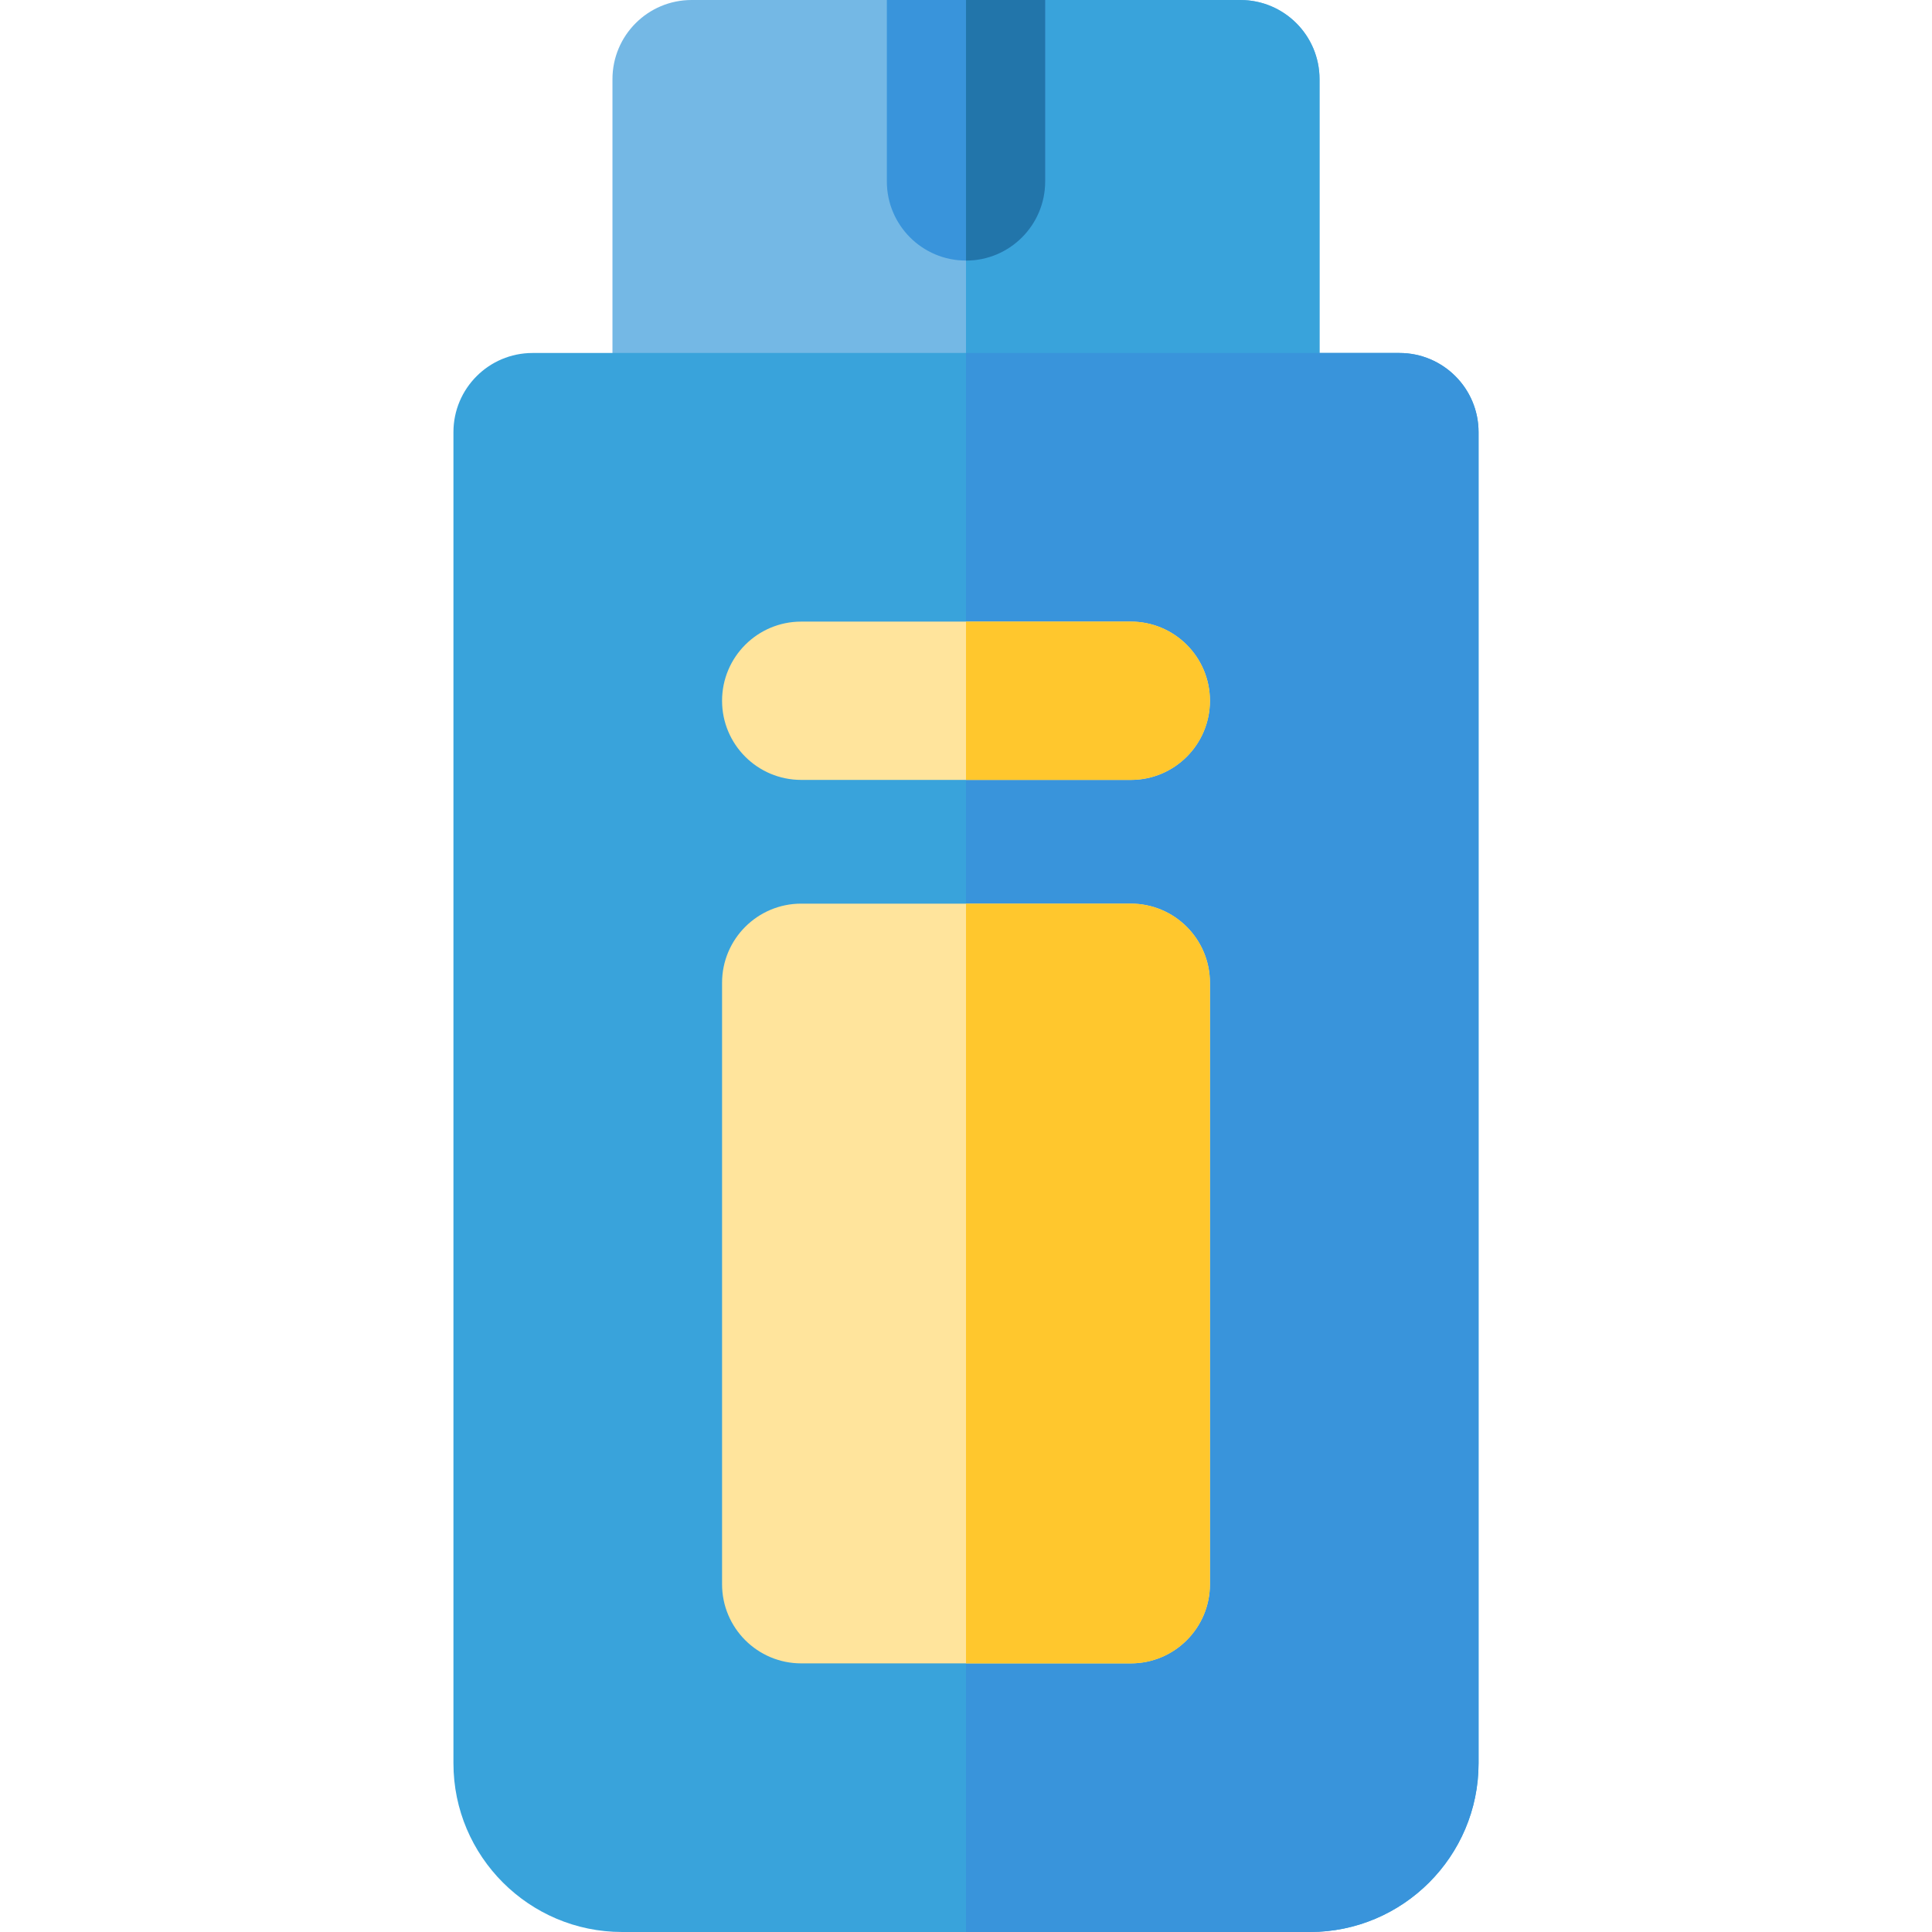
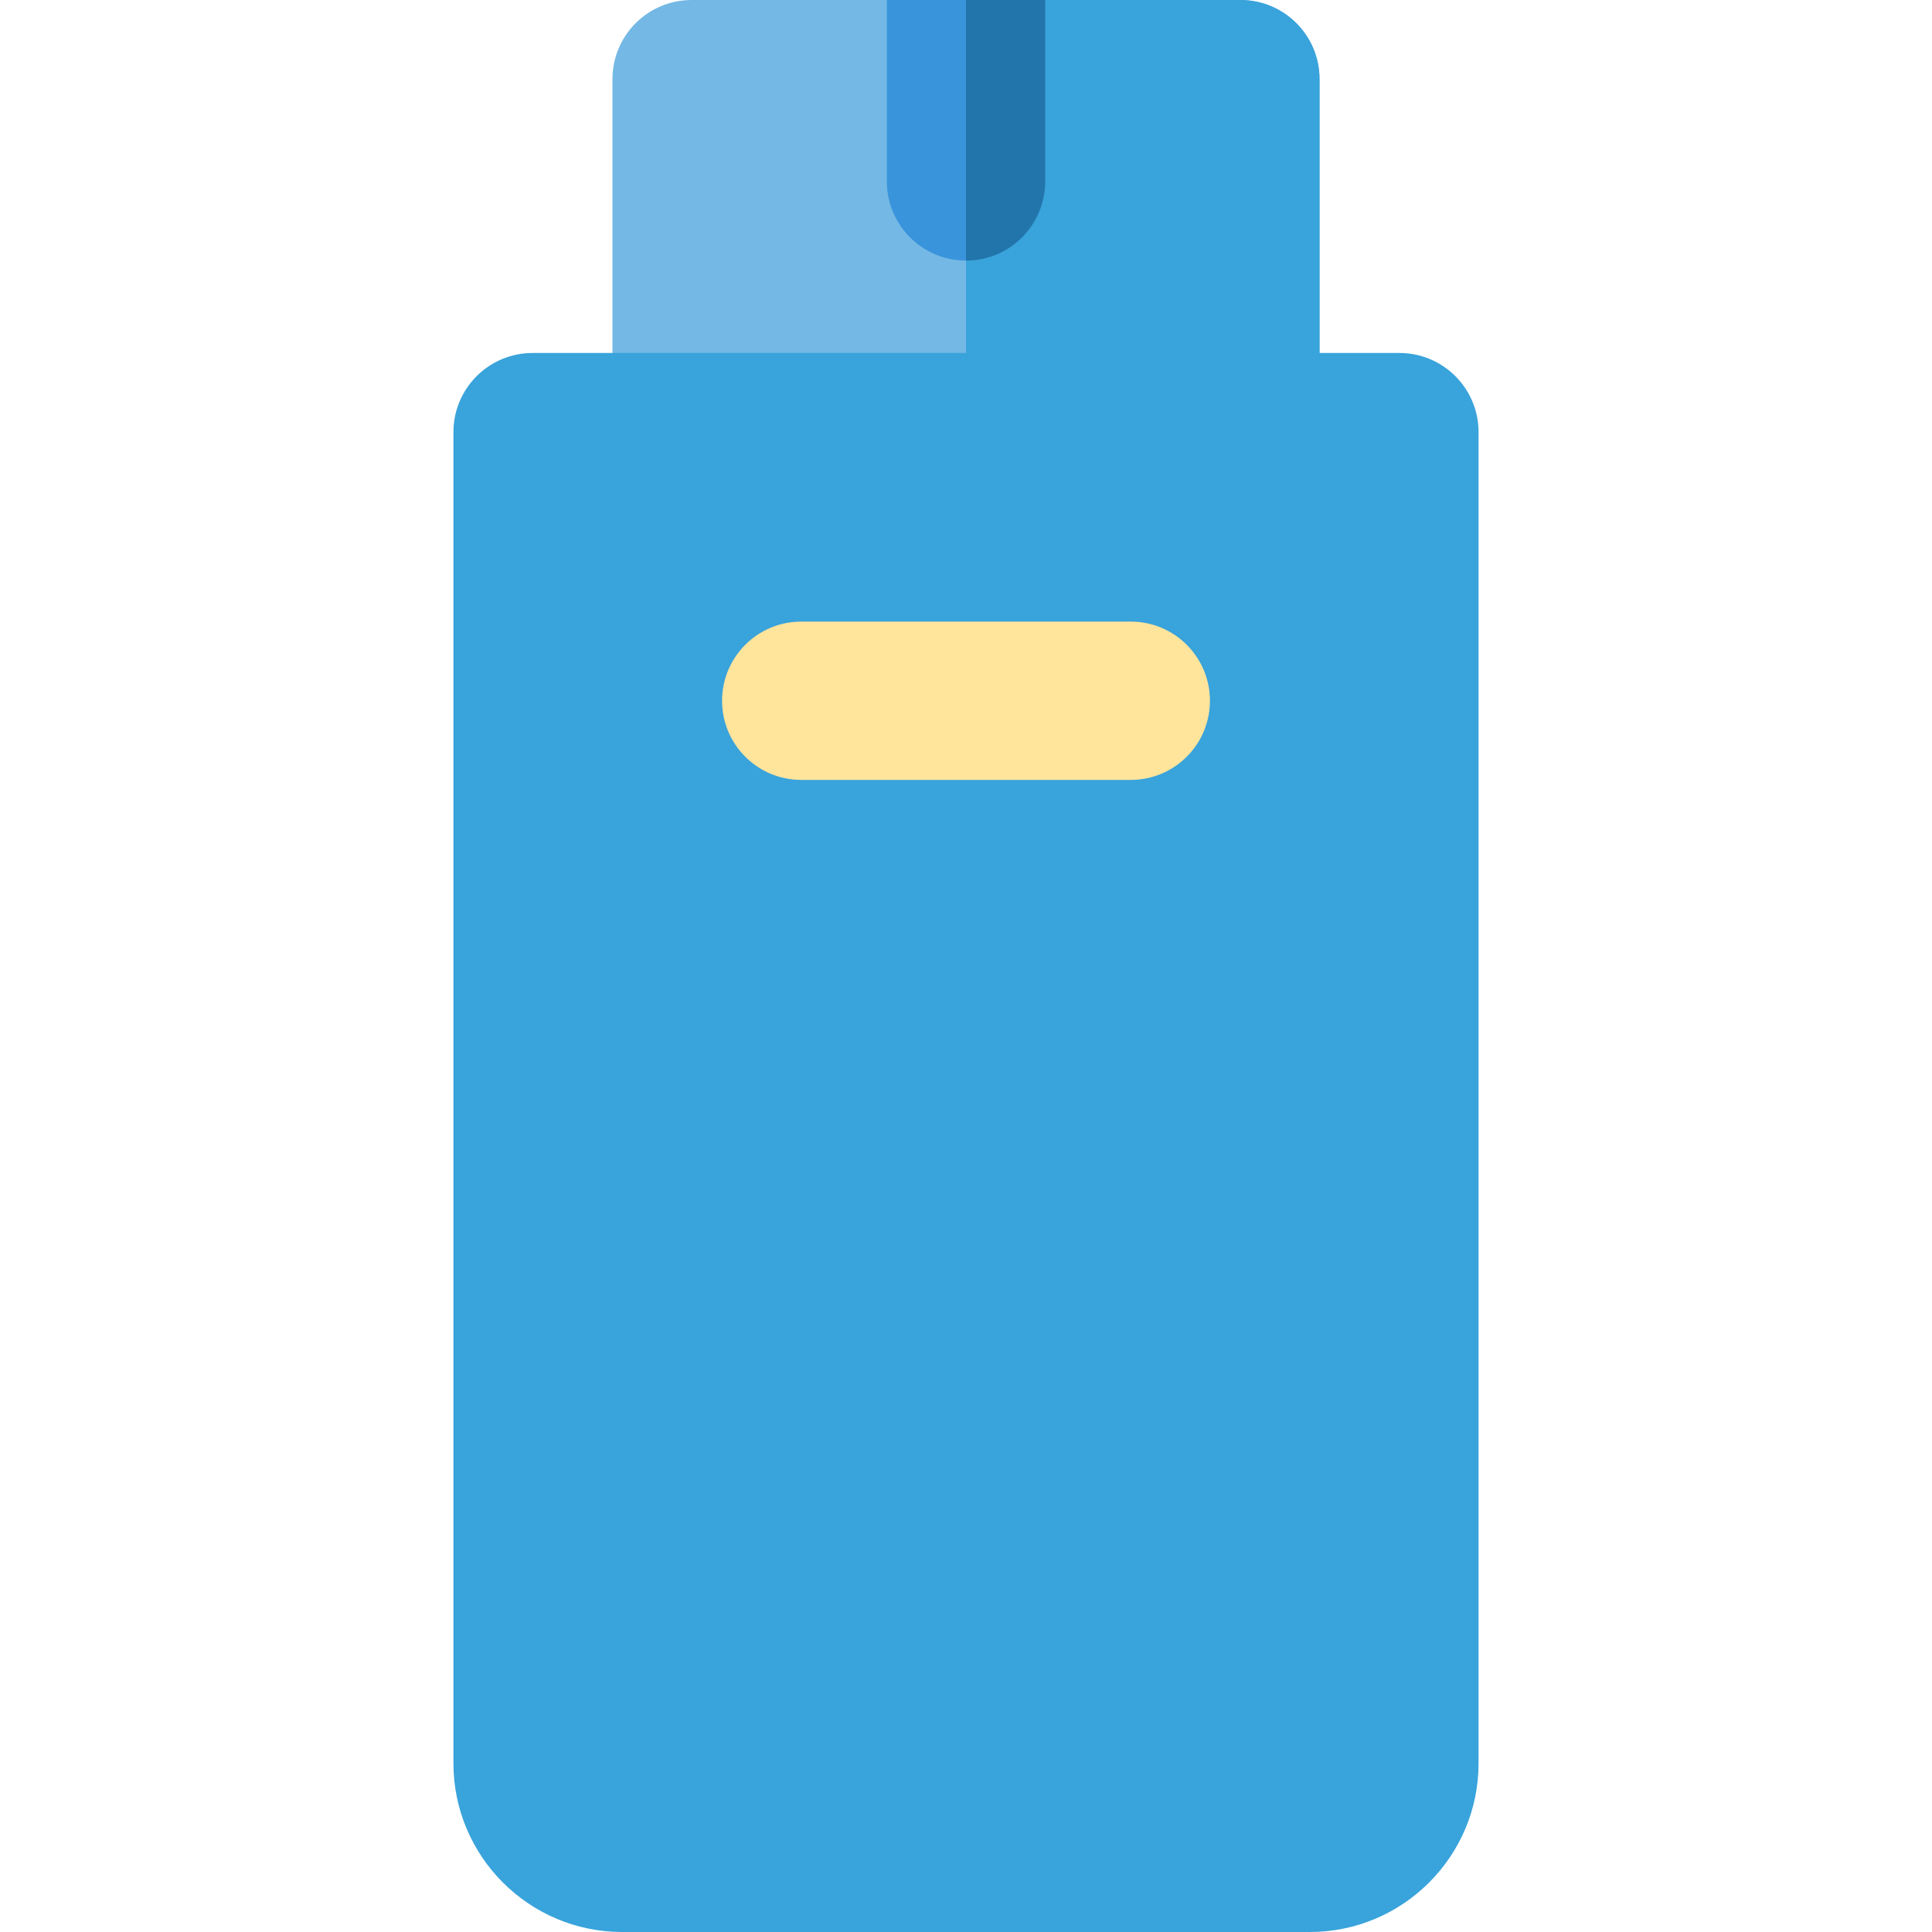
<svg xmlns="http://www.w3.org/2000/svg" height="800px" width="800px" version="1.1" id="Layer_1" viewBox="0 0 512.001 512.001" xml:space="preserve">
  <path style="fill:#74B8E5;" d="M328.716,135.497h-145.43c-11.584,0-20.976-9.392-20.976-20.976V20.976  C162.311,9.392,171.702,0,183.286,0h145.43c11.584,0,20.976,9.392,20.976,20.976v93.545  C349.692,126.106,340.301,135.497,328.716,135.497z" />
  <path style="fill:#39A3DB;" d="M328.716,0h-72.715v135.497h72.715c11.584,0,20.976-9.392,20.976-20.976V20.976  C349.692,9.392,340.301,0,328.716,0z" />
  <path style="fill:#3994DB;" d="M235.025,0v48.079c0,11.584,9.392,20.976,20.976,20.976c11.584,0,20.976-9.392,20.976-20.976V0  H235.025z" />
  <path style="fill:#39A3DB;" d="M347.13,512H164.872c-24.651,0-44.705-20.054-44.705-44.705V114.521  c0-11.584,9.392-20.976,20.976-20.976h229.715c11.584,0,20.976,9.392,20.976,20.976v352.775C391.834,491.946,371.78,512,347.13,512z  " />
-   <path style="fill:#3994DB;" d="M370.858,93.545H256v418.456h91.129c24.651,0,44.705-20.054,44.705-44.705V114.521  C391.834,102.936,382.443,93.545,370.858,93.545z" />
  <g>
-     <path style="fill:#FFE49C;" d="M299.67,440.812h-87.339c-11.584,0-20.976-9.392-20.976-20.976V260.449   c0-11.584,9.392-20.976,20.976-20.976h87.339c11.584,0,20.976,9.392,20.976,20.976v159.387   C320.646,431.422,311.255,440.812,299.67,440.812z" />
    <path style="fill:#FFE49C;" d="M299.67,206.684h-87.339c-11.584,0-20.976-9.392-20.976-20.976s9.392-20.976,20.976-20.976h87.339   c11.584,0,20.976,9.392,20.976,20.976C320.646,197.292,311.255,206.684,299.67,206.684z" />
  </g>
  <path style="fill:#2275AA;" d="M256.001,0v69.055c11.584,0,20.976-9.392,20.976-20.976V0H256.001z" />
  <g>
-     <path style="fill:#FFC72D;" d="M299.67,239.473H256v201.339h43.67c11.584,0,20.976-9.392,20.976-20.976V260.449   C320.646,248.865,311.255,239.473,299.67,239.473z" />
-     <path style="fill:#FFC72D;" d="M299.67,164.732H256v41.952h43.67c11.584,0,20.976-9.392,20.976-20.976   S311.255,164.732,299.67,164.732z" />
-   </g>
+     </g>
</svg>